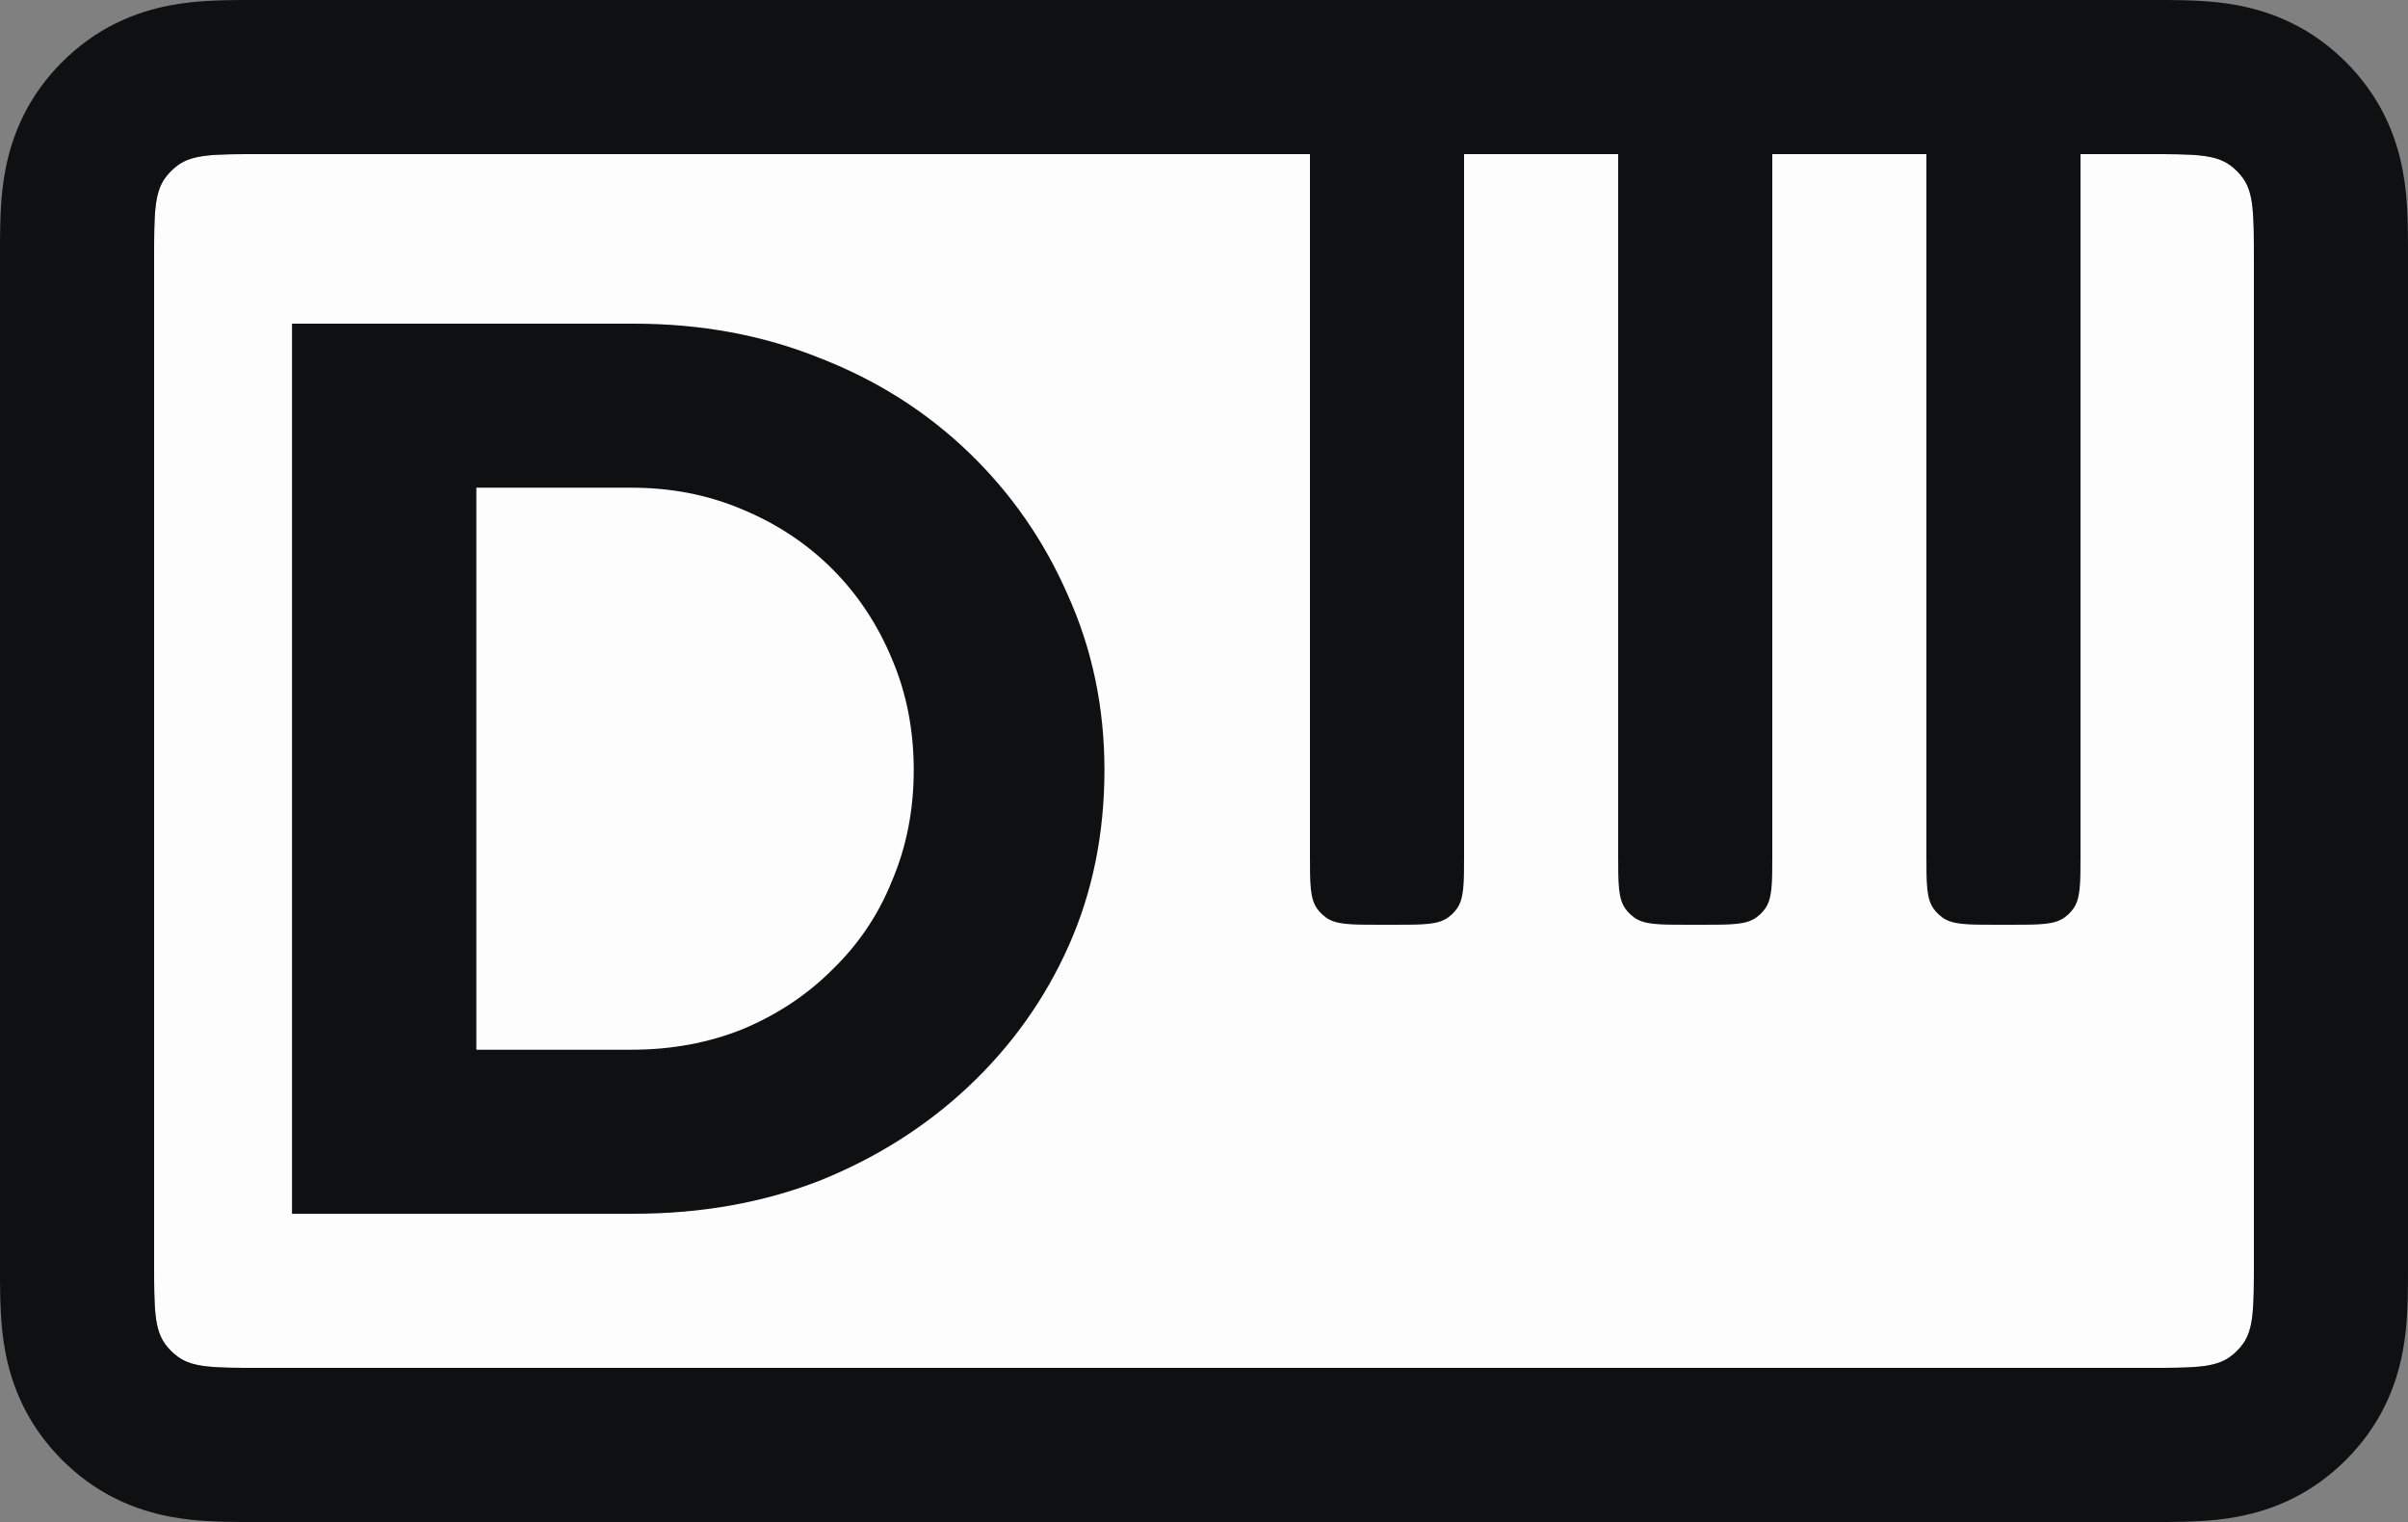
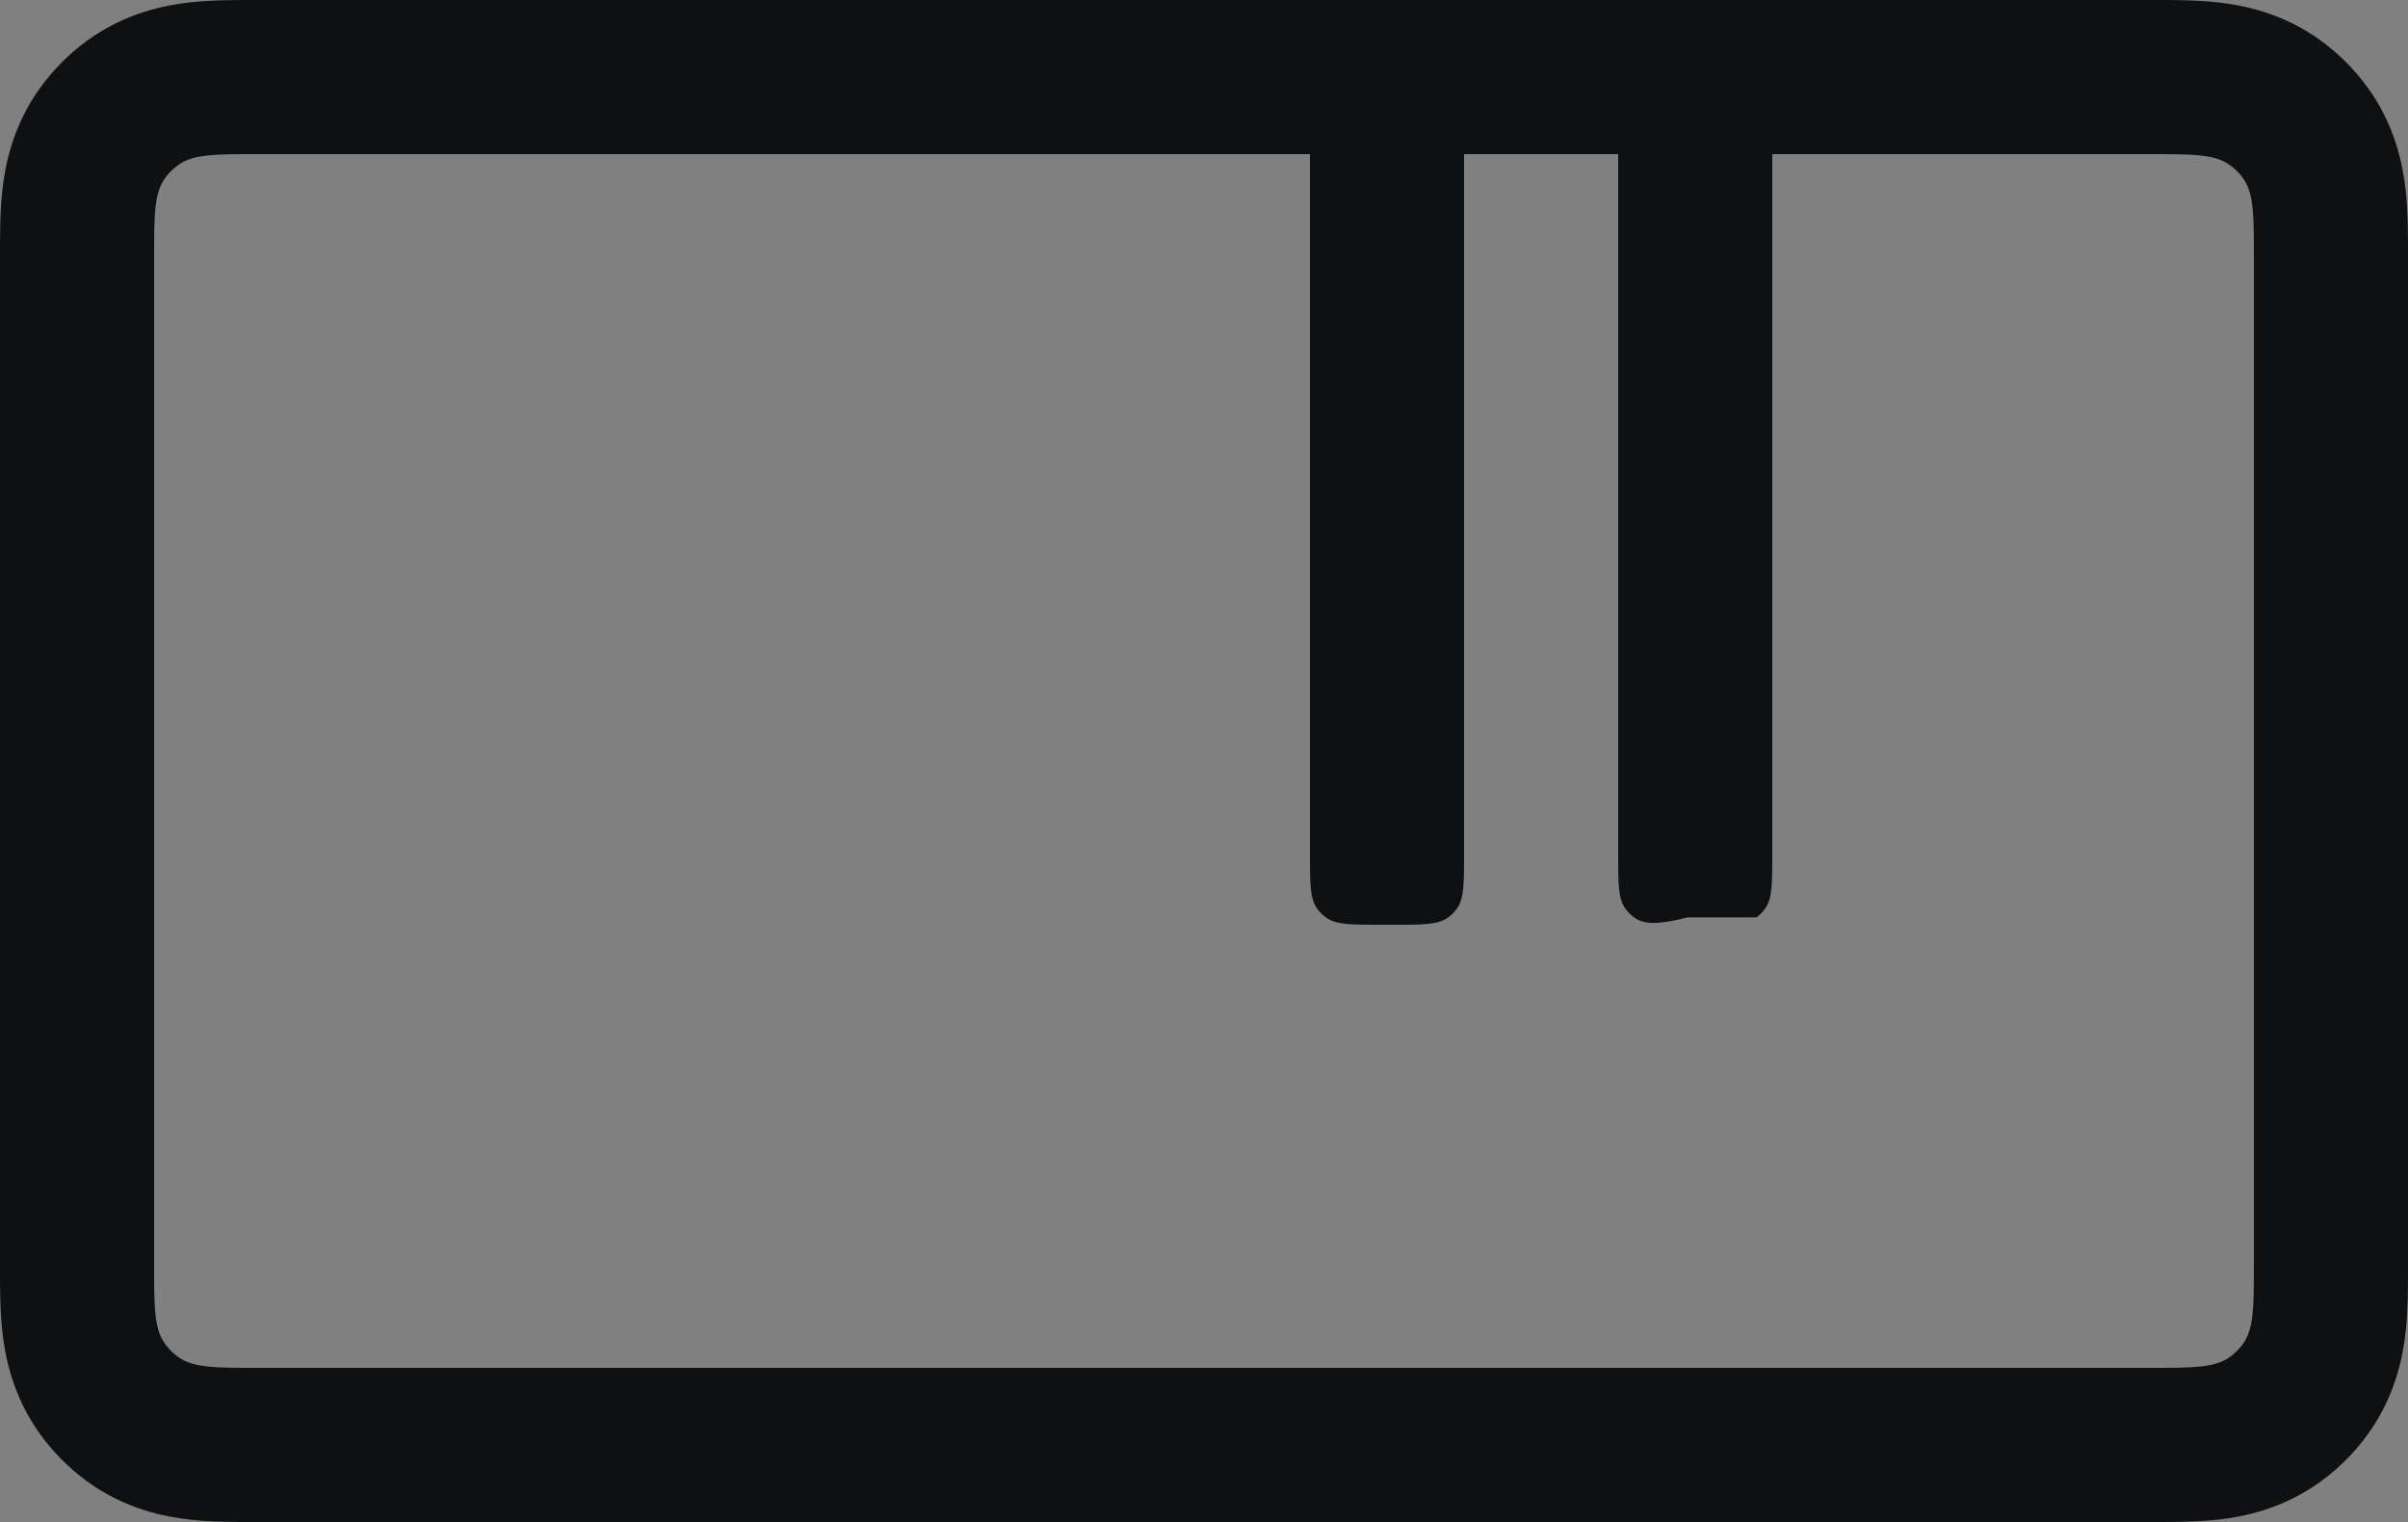
<svg xmlns="http://www.w3.org/2000/svg" width="125" height="79" viewBox="0 0 125 79" fill="none">
  <rect x="0" y="0" width="125" height="79" fill="#808080" stroke="none" />
-   <path d="M8 13.4C8 11.15 8 10.025 8.573 9.237C8.758 8.982 8.982 8.758 9.237 8.573C10.025 8 11.15 8 13.4 8H111.6C113.85 8 114.975 8 115.763 8.573C116.018 8.758 116.242 8.982 116.427 9.237C117 10.025 117 11.15 117 13.4V65.6C117 67.85 117 68.975 116.427 69.764C116.242 70.018 116.018 70.242 115.763 70.427C114.975 71 113.85 71 111.6 71H13.4C11.15 71 10.025 71 9.237 70.427C8.982 70.242 8.758 70.018 8.573 69.764C8 68.975 8 67.85 8 65.6V13.4Z" fill="#FEFDFD" />
  <path fill-rule="evenodd" clip-rule="evenodd" d="M13.4 0H111.6C111.667 0 111.736 0 111.807 0C112.737 -0.001 113.984 -0.002 115.091 0.118C116.433 0.264 118.48 0.659 120.466 2.101C121.399 2.78 122.221 3.601 122.899 4.535C124.342 6.52 124.736 8.567 124.882 9.909C125.002 11.017 125.001 12.263 125 13.194C125 13.264 125 13.333 125 13.4V65.6C125 65.667 125 65.736 125 65.807C125.001 66.737 125.002 67.984 124.882 69.092C124.736 70.433 124.342 72.481 122.899 74.466C122.221 75.4 121.399 76.221 120.466 76.899C118.48 78.342 116.433 78.737 115.091 78.882C113.984 79.002 112.737 79.001 111.807 79C111.736 79 111.667 79 111.6 79H13.4C13.333 79 13.264 79 13.193 79C12.263 79.001 11.016 79.002 9.909 78.882C8.567 78.737 6.52 78.342 4.534 76.899C3.601 76.221 2.779 75.4 2.101 74.466C0.658 72.481 0.264 70.433 0.118 69.092C-0.002 67.984 -0.001 66.737 -0 65.807C-5.58334e-05 65.736 -5.20289e-07 65.667 -5.20289e-07 65.6V13.4C-5.20289e-07 13.333 -5.58334e-05 13.264 -0 13.193C-0.001 12.263 -0.002 11.017 0.118 9.909C0.264 8.567 0.658 6.52 2.101 4.535C2.779 3.601 3.601 2.78 4.534 2.101C6.52 0.659 8.567 0.264 9.909 0.118C11.016 -0.002 12.263 -0.001 13.193 0C13.264 0 13.333 0 13.4 0ZM8.573 9.237C8 10.025 8 11.15 8 13.4V65.6C8 67.85 8 68.975 8.573 69.764C8.758 70.018 8.982 70.242 9.237 70.427C10.025 71 11.15 71 13.4 71H111.6C113.85 71 114.975 71 115.763 70.427C116.018 70.242 116.242 70.018 116.427 69.764C117 68.975 117 67.85 117 65.6V13.4C117 11.15 117 10.025 116.427 9.237C116.242 8.982 116.018 8.758 115.763 8.573C114.975 8 113.85 8 111.6 8H13.4C11.15 8 10.025 8 9.237 8.573C8.982 8.758 8.758 8.982 8.573 9.237Z" fill="#0E1011" />
-   <path d="M24.728 54.486H32.78C34.848 54.486 36.762 54.134 38.522 53.43C40.326 52.682 41.888 51.648 43.208 50.328C44.572 49.008 45.606 47.468 46.31 45.708C47.058 43.948 47.432 42.034 47.432 39.966C47.432 37.898 47.058 35.984 46.31 34.224C45.562 32.42 44.528 30.858 43.208 29.538C41.888 28.218 40.326 27.184 38.522 26.436C36.762 25.688 34.848 25.314 32.78 25.314H24.728V54.486ZM15.158 63V16.8H32.912C36.388 16.8 39.6 17.394 42.548 18.582C45.496 19.726 48.07 21.354 50.27 23.466C52.47 25.578 54.186 28.042 55.418 30.858C56.694 33.674 57.332 36.71 57.332 39.966C57.332 43.266 56.716 46.302 55.484 49.074C54.252 51.846 52.514 54.288 50.27 56.4C48.07 58.468 45.496 60.096 42.548 61.284C39.6 62.428 36.388 63 32.912 63H15.158Z" fill="#0E1011" />
-   <path d="M100 8H108V44.4C108 45.9 108 46.65 107.618 47.176C107.495 47.346 107.345 47.495 107.176 47.618C106.65 48 105.9 48 104.4 48H103.6C102.1 48 101.35 48 100.824 47.618C100.655 47.495 100.505 47.346 100.382 47.176C100 46.65 100 45.9 100 44.4V8Z" fill="#0E1011" />
-   <path d="M84 8H92V44.4C92 45.9 92 46.65 91.618 47.176C91.495 47.346 91.345 47.495 91.176 47.618C90.65 48 89.9 48 88.4 48H87.6C86.1 48 85.35 48 84.824 47.618C84.655 47.495 84.505 47.346 84.382 47.176C84 46.65 84 45.9 84 44.4V8Z" fill="#0E1011" />
+   <path d="M84 8H92V44.4C92 45.9 92 46.65 91.618 47.176C91.495 47.346 91.345 47.495 91.176 47.618H87.6C86.1 48 85.35 48 84.824 47.618C84.655 47.495 84.505 47.346 84.382 47.176C84 46.65 84 45.9 84 44.4V8Z" fill="#0E1011" />
  <path d="M68 8H76V44.4C76 45.9 76 46.65 75.618 47.176C75.495 47.346 75.345 47.495 75.176 47.618C74.65 48 73.9 48 72.4 48H71.6C70.1 48 69.35 48 68.824 47.618C68.655 47.495 68.505 47.346 68.382 47.176C68 46.65 68 45.9 68 44.4V8Z" fill="#0E1011" />
</svg>